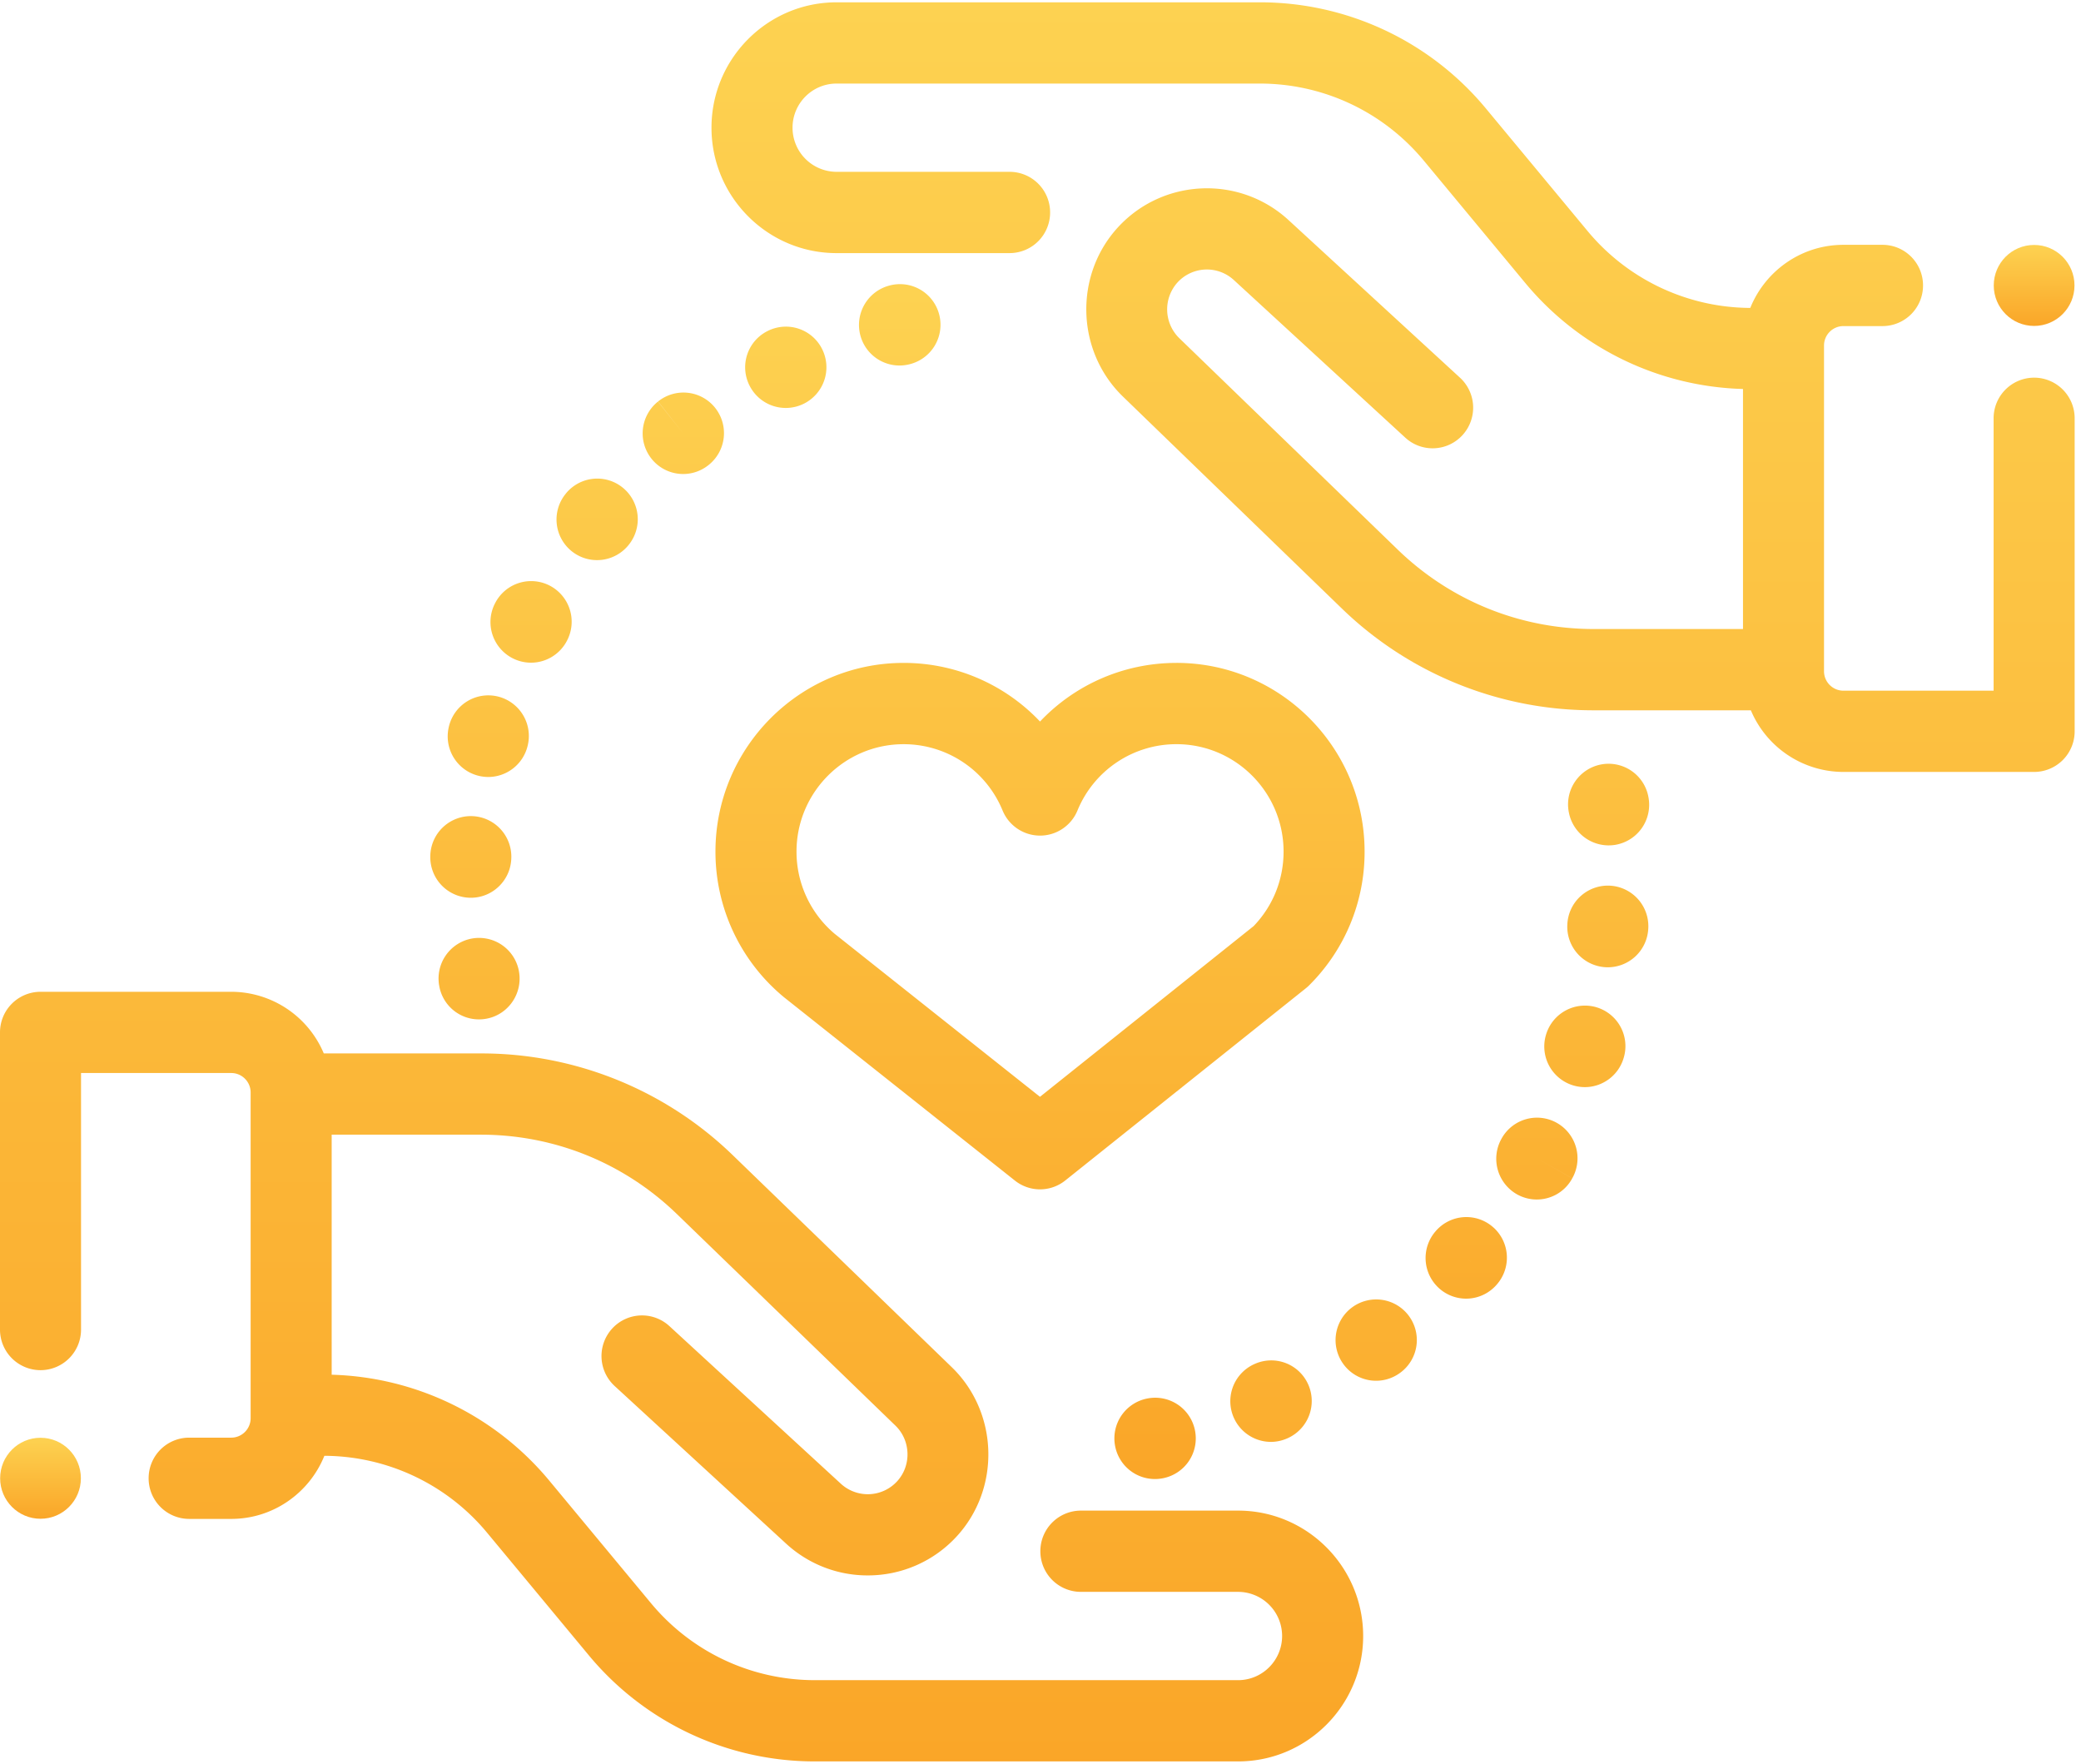
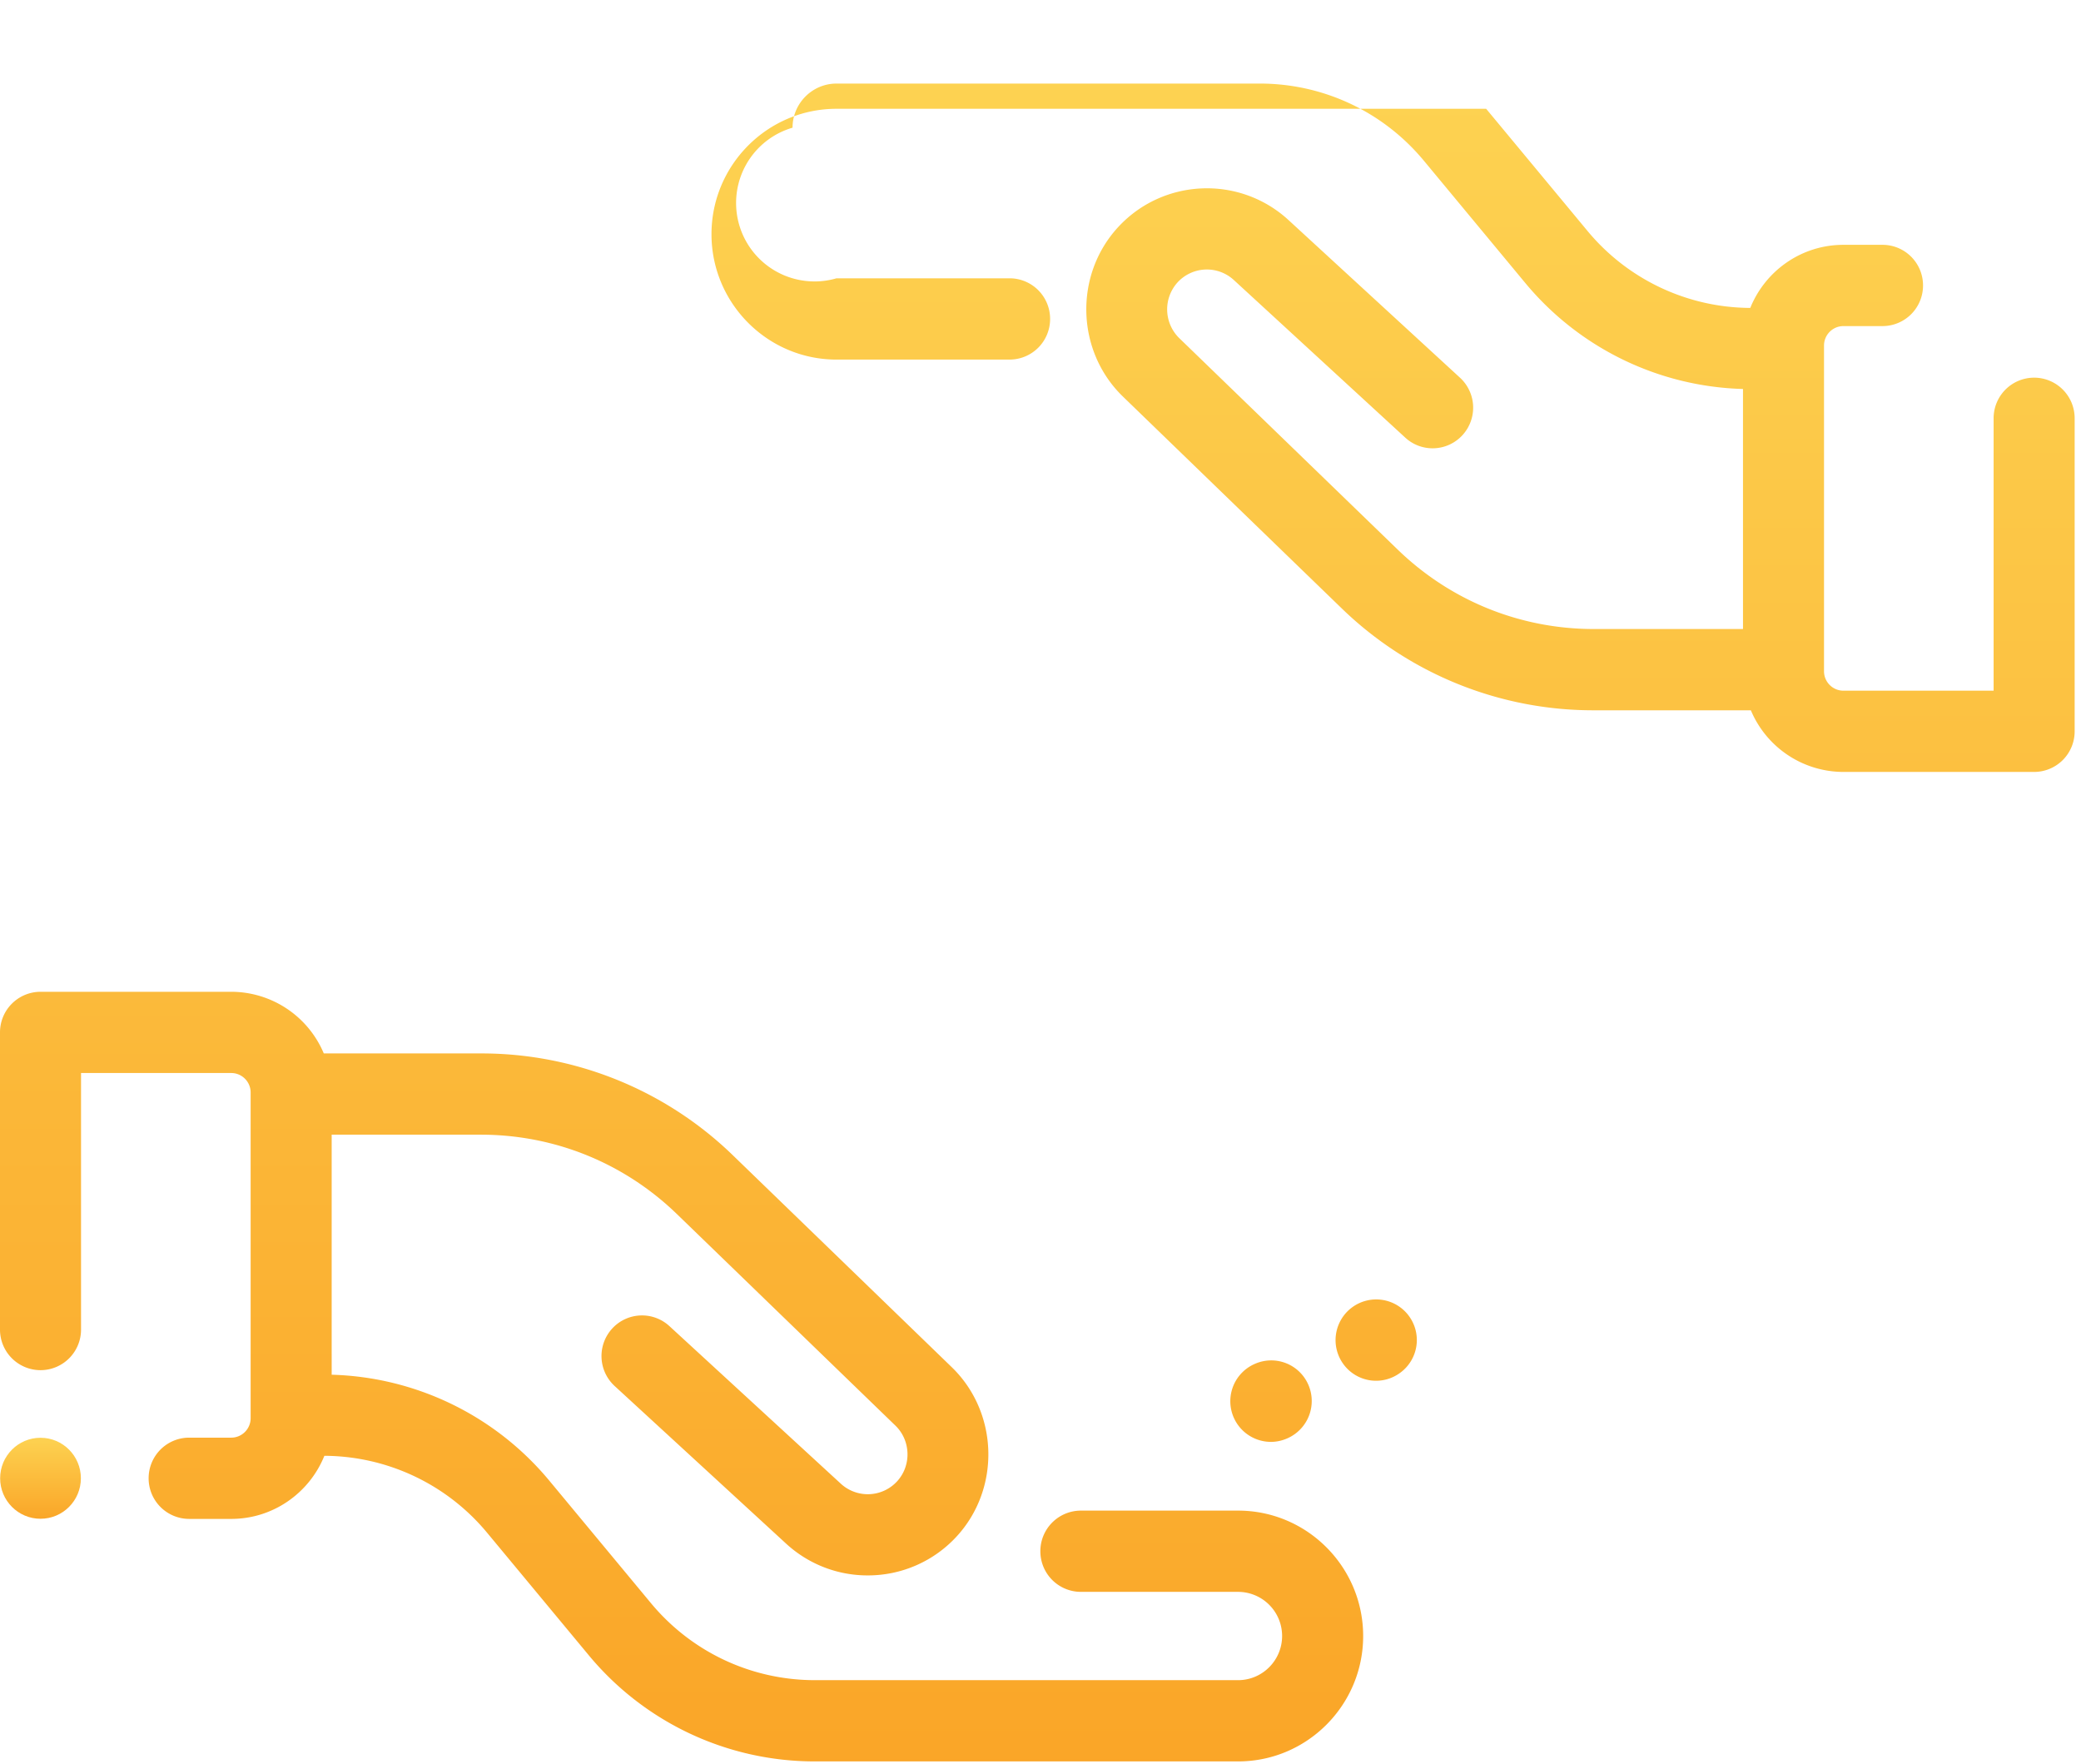
<svg xmlns="http://www.w3.org/2000/svg" width="118" height="100" viewBox="0 0 118 100">
  <defs>
    <linearGradient id="a" x1="50%" x2="50%" y1="0%" y2="100%">
      <stop offset="0%" stop-color="#FDD251" />
      <stop offset="100%" stop-color="#FAA628" />
    </linearGradient>
  </defs>
  <g fill="url(#a)" fill-rule="nonzero">
-     <path d="M70.206 85.65H61.29a2.3 2.3 0 0 0-2.298 2.303 2.3 2.3 0 0 0 2.298 2.304h8.915A2.501 2.501 0 0 1 72.7 92.76c0 1.38-1.12 2.503-2.495 2.503H46.208c-3.607 0-7-1.595-9.306-4.377l-5.74-6.917a16.63 16.63 0 0 0-12.355-6.024v-13.61h8.459c4.171 0 8.121 1.6 11.122 4.506l12.386 11.99c.876.847.917 2.266.091 3.163a2.257 2.257 0 0 1-3.184.133l-9.724-8.939a2.293 2.293 0 0 0-3.246.142 2.308 2.308 0 0 0 .141 3.255l9.725 8.939a6.815 6.815 0 0 0 4.626 1.8 6.828 6.828 0 0 0 5.039-2.205c2.506-2.722 2.382-7.03-.276-9.604l-12.387-11.99a20.48 20.48 0 0 0-14.313-5.797H18.36a5.703 5.703 0 0 0-5.248-3.495H2.297A2.3 2.3 0 0 0 0 58.536v16.847a2.3 2.3 0 0 0 2.297 2.304 2.3 2.3 0 0 0 2.298-2.304V60.839h8.517c.607 0 1.1.495 1.1 1.103V80.41c0 .608-.493 1.103-1.1 1.103h-2.386a2.3 2.3 0 0 0-2.298 2.303 2.3 2.3 0 0 0 2.298 2.304h2.386c2.388 0 4.437-1.483 5.281-3.578a12.058 12.058 0 0 1 9.237 4.374l5.74 6.917a16.635 16.635 0 0 0 12.838 6.037h23.998c3.909 0 7.09-3.189 7.09-7.11 0-3.92-3.181-7.11-7.09-7.11zM115.343 21.413a2.3 2.3 0 0 0-2.298 2.304v15.444h-8.517c-.607 0-1.1-.495-1.1-1.103V19.592c0-.608.493-1.103 1.1-1.103h2.217a2.3 2.3 0 0 0 2.298-2.304 2.3 2.3 0 0 0-2.298-2.304h-2.217c-2.389 0-4.437 1.483-5.281 3.578a12.058 12.058 0 0 1-9.238-4.374L84.27 6.168A16.635 16.635 0 0 0 71.432.131H47.434c-3.909 0-7.09 3.19-7.09 7.11 0 3.92 3.181 7.11 7.09 7.11h9.813a2.3 2.3 0 0 0 2.298-2.305 2.3 2.3 0 0 0-2.298-2.304h-9.813A2.501 2.501 0 0 1 44.94 7.24c0-1.38 1.12-2.502 2.495-2.502h23.998c3.607 0 7 1.595 9.307 4.376l5.738 6.918a16.63 16.63 0 0 0 12.356 6.023v13.61h-8.459c-4.171 0-8.121-1.6-11.122-4.505L66.866 19.17a2.281 2.281 0 0 1-.091-3.163 2.257 2.257 0 0 1 3.184-.133l9.724 8.939c.936.86 2.388.796 3.246-.142a2.308 2.308 0 0 0-.141-3.255l-9.725-8.939c-2.775-2.551-7.11-2.37-9.665.405-2.505 2.722-2.382 7.03.277 9.604l12.386 11.99a20.48 20.48 0 0 0 14.313 5.797h8.906a5.703 5.703 0 0 0 5.248 3.495h10.815a2.3 2.3 0 0 0 2.297-2.304V23.717a2.3 2.3 0 0 0-2.297-2.304zM74.177 78.49a2.292 2.292 0 0 0-3.036-1.154 2.306 2.306 0 0 0 .919 4.417c.306 0 .617-.062.916-.192l.05-.022a2.31 2.31 0 0 0 1.151-3.05zM79.888 74.61a2.303 2.303 0 0 0-3.216-.486 2.308 2.308 0 0 0-.497 3.22 2.292 2.292 0 0 0 3.211.498l.029-.021a2.298 2.298 0 0 0 .473-3.21z" />
-     <path d="M67.754 81.076a2.3 2.3 0 0 0-2.715-1.779 2.303 2.303 0 0 0-1.808 2.692 2.3 2.3 0 0 0 2.755 1.817 2.301 2.301 0 0 0 1.768-2.73zM84.687 69.6a2.293 2.293 0 0 0-3.293.222 2.308 2.308 0 0 0 .239 3.25 2.29 2.29 0 0 0 3.225-.223 2.308 2.308 0 0 0-.17-3.25zm-1.283 1.942l-.255-.232.276.25-.02-.018zM90.535 57.114a2.302 2.302 0 0 0-2.867 1.543 2.305 2.305 0 0 0 2.196 2.982c.982 0 1.892-.637 2.195-1.627l.01-.032a2.3 2.3 0 0 0-1.534-2.866zM93.477 45.223a2.296 2.296 0 0 0-2.734-1.87 2.305 2.305 0 0 0-1.783 2.712 2.3 2.3 0 0 0 2.66 1.832 2.303 2.303 0 0 0 1.857-2.674zM91.37 50.222a2.302 2.302 0 0 0-2.496 2.182 2.301 2.301 0 0 0 2.295 2.44 2.3 2.3 0 0 0 2.29-2.136 2.302 2.302 0 0 0-2.089-2.486zM88.286 63.67a2.294 2.294 0 0 0-3.131.868l-.032.058a2.317 2.317 0 0 0 .918 3.133c.35.191.728.282 1.1.282.811 0 1.595-.432 2.01-1.199l-1.998-1.138 1.999 1.136a2.307 2.307 0 0 0-.866-3.14zM46.618 19.793a2.294 2.294 0 0 0-3.082-1.03l-.02.01a2.297 2.297 0 0 0-1.017 3.085 2.298 2.298 0 0 0 3.092 1.026 2.307 2.307 0 0 0 1.027-3.091zM53.265 17.872a2.296 2.296 0 0 0-2.828-1.683 2.309 2.309 0 0 0-1.657 2.807 2.297 2.297 0 0 0 2.793 1.657 2.304 2.304 0 0 0 1.692-2.781zM40.544 23.115a2.296 2.296 0 0 0-3.23-.35l1.424 1.807-1.43-1.802a2.308 2.308 0 0 0-.367 3.237 2.292 2.292 0 0 0 3.228.367l.03-.024a2.306 2.306 0 0 0 .345-3.235zM28.294 39.507a2.297 2.297 0 0 0-2.843 1.702 2.303 2.303 0 0 0 2.234 2.845c1.031 0 1.968-.701 2.229-1.747a2.305 2.305 0 0 0-1.62-2.8zM26.83 46.276a2.3 2.3 0 0 0-2.43 2.256 2.3 2.3 0 0 0 2.298 2.37c1.231 0 2.249-.98 2.294-2.22a2.301 2.301 0 0 0-2.162-2.406zM31.185 33.211a2.294 2.294 0 0 0-3.101.97l-.038.074a2.305 2.305 0 0 0 2.06 3.319 2.3 2.3 0 0 0 2.058-1.275 2.307 2.307 0 0 0-.979-3.088zM35.335 27.668a2.293 2.293 0 0 0-3.236.3l-.047.06a2.306 2.306 0 0 0 .375 3.233 2.295 2.295 0 0 0 3.22-.365 2.309 2.309 0 0 0-.312-3.228zM29.427 55.076a2.298 2.298 0 0 0-2.667-1.862 2.304 2.304 0 0 0-1.856 2.674l.004.023a2.287 2.287 0 0 0 2.664 1.85c1.25-.224 2.079-1.433 1.855-2.685zM66.708 37.586c-2.99 0-5.76 1.237-7.735 3.324a10.625 10.625 0 0 0-7.736-3.324c-5.882 0-10.668 4.8-10.668 10.699a10.687 10.687 0 0 0 3.885 8.256l13.093 10.395a2.288 2.288 0 0 0 2.857-.004L74.051 56.03c.067-.054.13-.11.19-.171a10.641 10.641 0 0 0 3.136-7.575c0-5.9-4.786-10.699-10.669-10.699zm4.372 14.927L58.97 62.188l-11.638-9.24a6.086 6.086 0 0 1-2.167-4.663c0-3.358 2.724-6.09 6.073-6.09a6.059 6.059 0 0 1 5.613 3.761 2.298 2.298 0 0 0 2.123 1.422c.929 0 1.766-.56 2.122-1.422a6.059 6.059 0 0 1 5.613-3.762c3.35 0 6.074 2.733 6.074 6.091 0 1.59-.603 3.087-1.702 4.228z" />
+     <path d="M70.206 85.65H61.29a2.3 2.3 0 0 0-2.298 2.303 2.3 2.3 0 0 0 2.298 2.304h8.915A2.501 2.501 0 0 1 72.7 92.76c0 1.38-1.12 2.503-2.495 2.503H46.208c-3.607 0-7-1.595-9.306-4.377l-5.74-6.917a16.63 16.63 0 0 0-12.355-6.024v-13.61h8.459c4.171 0 8.121 1.6 11.122 4.506l12.386 11.99c.876.847.917 2.266.091 3.163a2.257 2.257 0 0 1-3.184.133l-9.724-8.939a2.293 2.293 0 0 0-3.246.142 2.308 2.308 0 0 0 .141 3.255l9.725 8.939a6.815 6.815 0 0 0 4.626 1.8 6.828 6.828 0 0 0 5.039-2.205c2.506-2.722 2.382-7.03-.276-9.604l-12.387-11.99a20.48 20.48 0 0 0-14.313-5.797H18.36a5.703 5.703 0 0 0-5.248-3.495H2.297A2.3 2.3 0 0 0 0 58.536v16.847a2.3 2.3 0 0 0 2.297 2.304 2.3 2.3 0 0 0 2.298-2.304V60.839h8.517c.607 0 1.1.495 1.1 1.103V80.41c0 .608-.493 1.103-1.1 1.103h-2.386a2.3 2.3 0 0 0-2.298 2.303 2.3 2.3 0 0 0 2.298 2.304h2.386c2.388 0 4.437-1.483 5.281-3.578a12.058 12.058 0 0 1 9.237 4.374l5.74 6.917a16.635 16.635 0 0 0 12.838 6.037h23.998c3.909 0 7.09-3.189 7.09-7.11 0-3.92-3.181-7.11-7.09-7.11zM115.343 21.413a2.3 2.3 0 0 0-2.298 2.304v15.444h-8.517c-.607 0-1.1-.495-1.1-1.103V19.592c0-.608.493-1.103 1.1-1.103h2.217a2.3 2.3 0 0 0 2.298-2.304 2.3 2.3 0 0 0-2.298-2.304h-2.217c-2.389 0-4.437 1.483-5.281 3.578a12.058 12.058 0 0 1-9.238-4.374L84.27 6.168H47.434c-3.909 0-7.09 3.19-7.09 7.11 0 3.92 3.181 7.11 7.09 7.11h9.813a2.3 2.3 0 0 0 2.298-2.305 2.3 2.3 0 0 0-2.298-2.304h-9.813A2.501 2.501 0 0 1 44.94 7.24c0-1.38 1.12-2.502 2.495-2.502h23.998c3.607 0 7 1.595 9.307 4.376l5.738 6.918a16.63 16.63 0 0 0 12.356 6.023v13.61h-8.459c-4.171 0-8.121-1.6-11.122-4.505L66.866 19.17a2.281 2.281 0 0 1-.091-3.163 2.257 2.257 0 0 1 3.184-.133l9.724 8.939c.936.86 2.388.796 3.246-.142a2.308 2.308 0 0 0-.141-3.255l-9.725-8.939c-2.775-2.551-7.11-2.37-9.665.405-2.505 2.722-2.382 7.03.277 9.604l12.386 11.99a20.48 20.48 0 0 0 14.313 5.797h8.906a5.703 5.703 0 0 0 5.248 3.495h10.815a2.3 2.3 0 0 0 2.297-2.304V23.717a2.3 2.3 0 0 0-2.297-2.304zM74.177 78.49a2.292 2.292 0 0 0-3.036-1.154 2.306 2.306 0 0 0 .919 4.417c.306 0 .617-.062.916-.192l.05-.022a2.31 2.31 0 0 0 1.151-3.05zM79.888 74.61a2.303 2.303 0 0 0-3.216-.486 2.308 2.308 0 0 0-.497 3.22 2.292 2.292 0 0 0 3.211.498l.029-.021a2.298 2.298 0 0 0 .473-3.21z" />
    <ellipse cx="2.297" cy="83.816" rx="2.289" ry="2.296" />
-     <ellipse cx="115.342" cy="16.184" rx="2.289" ry="2.296" />
  </g>
</svg>